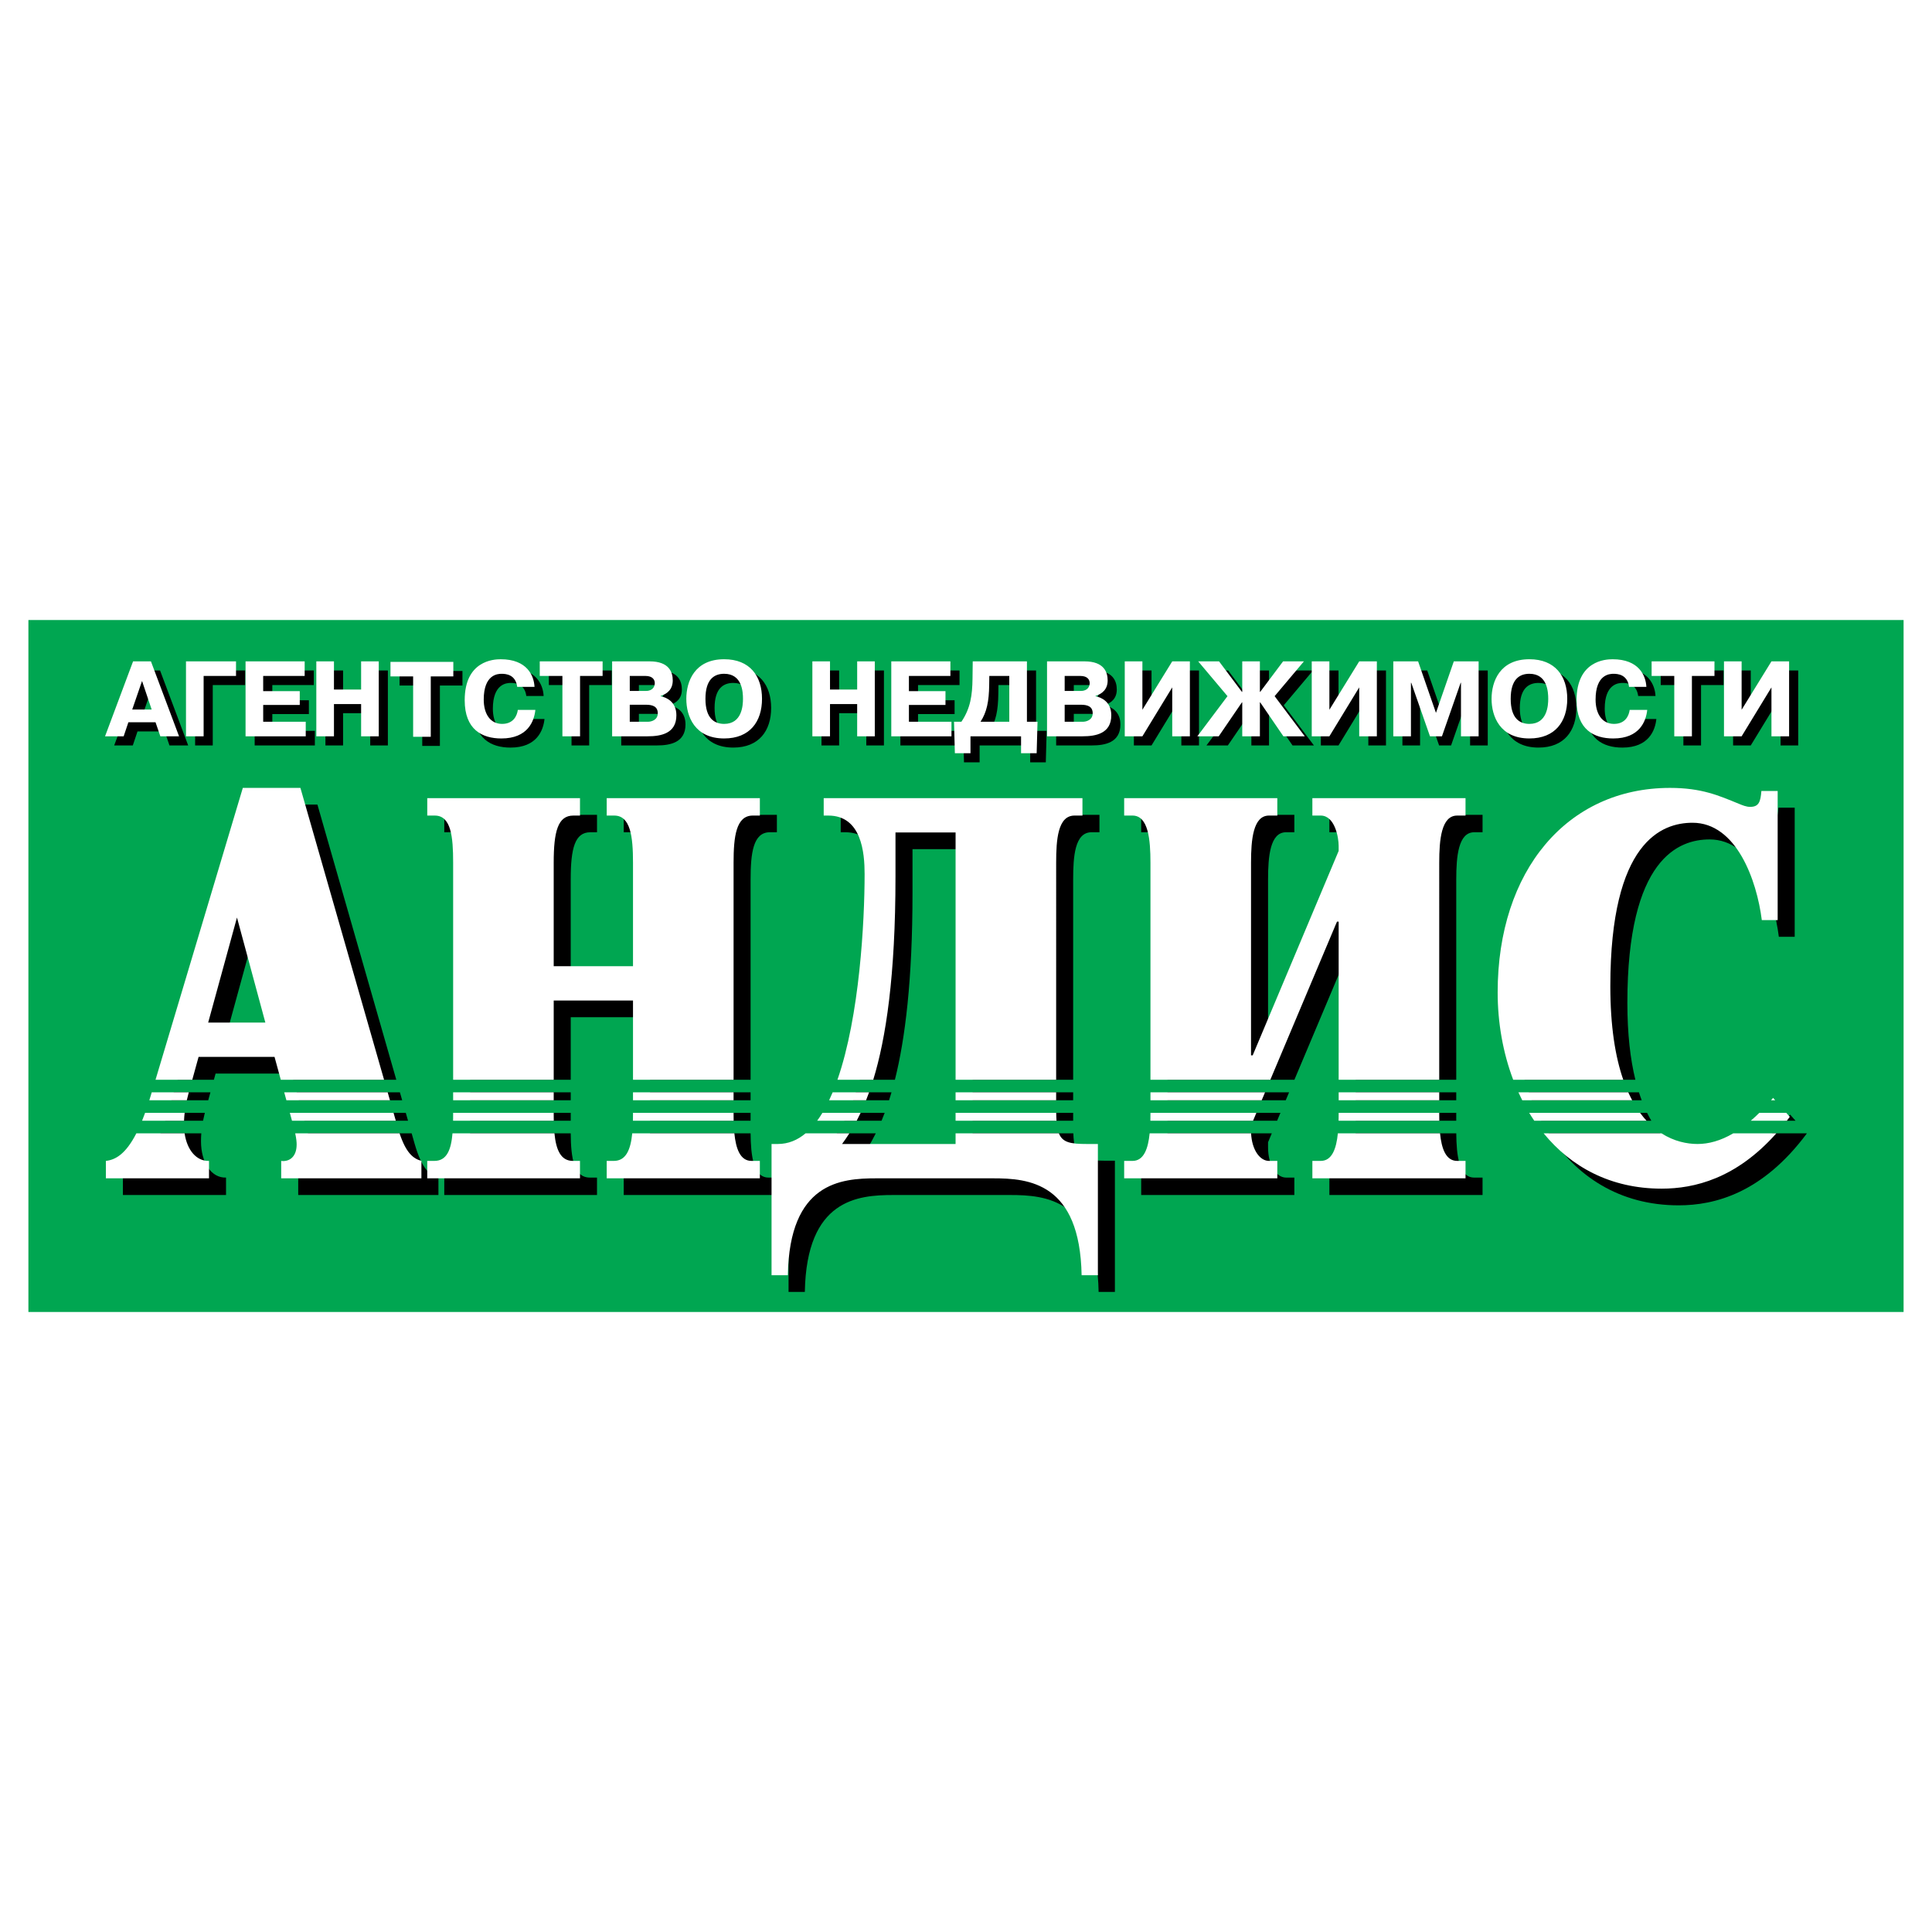
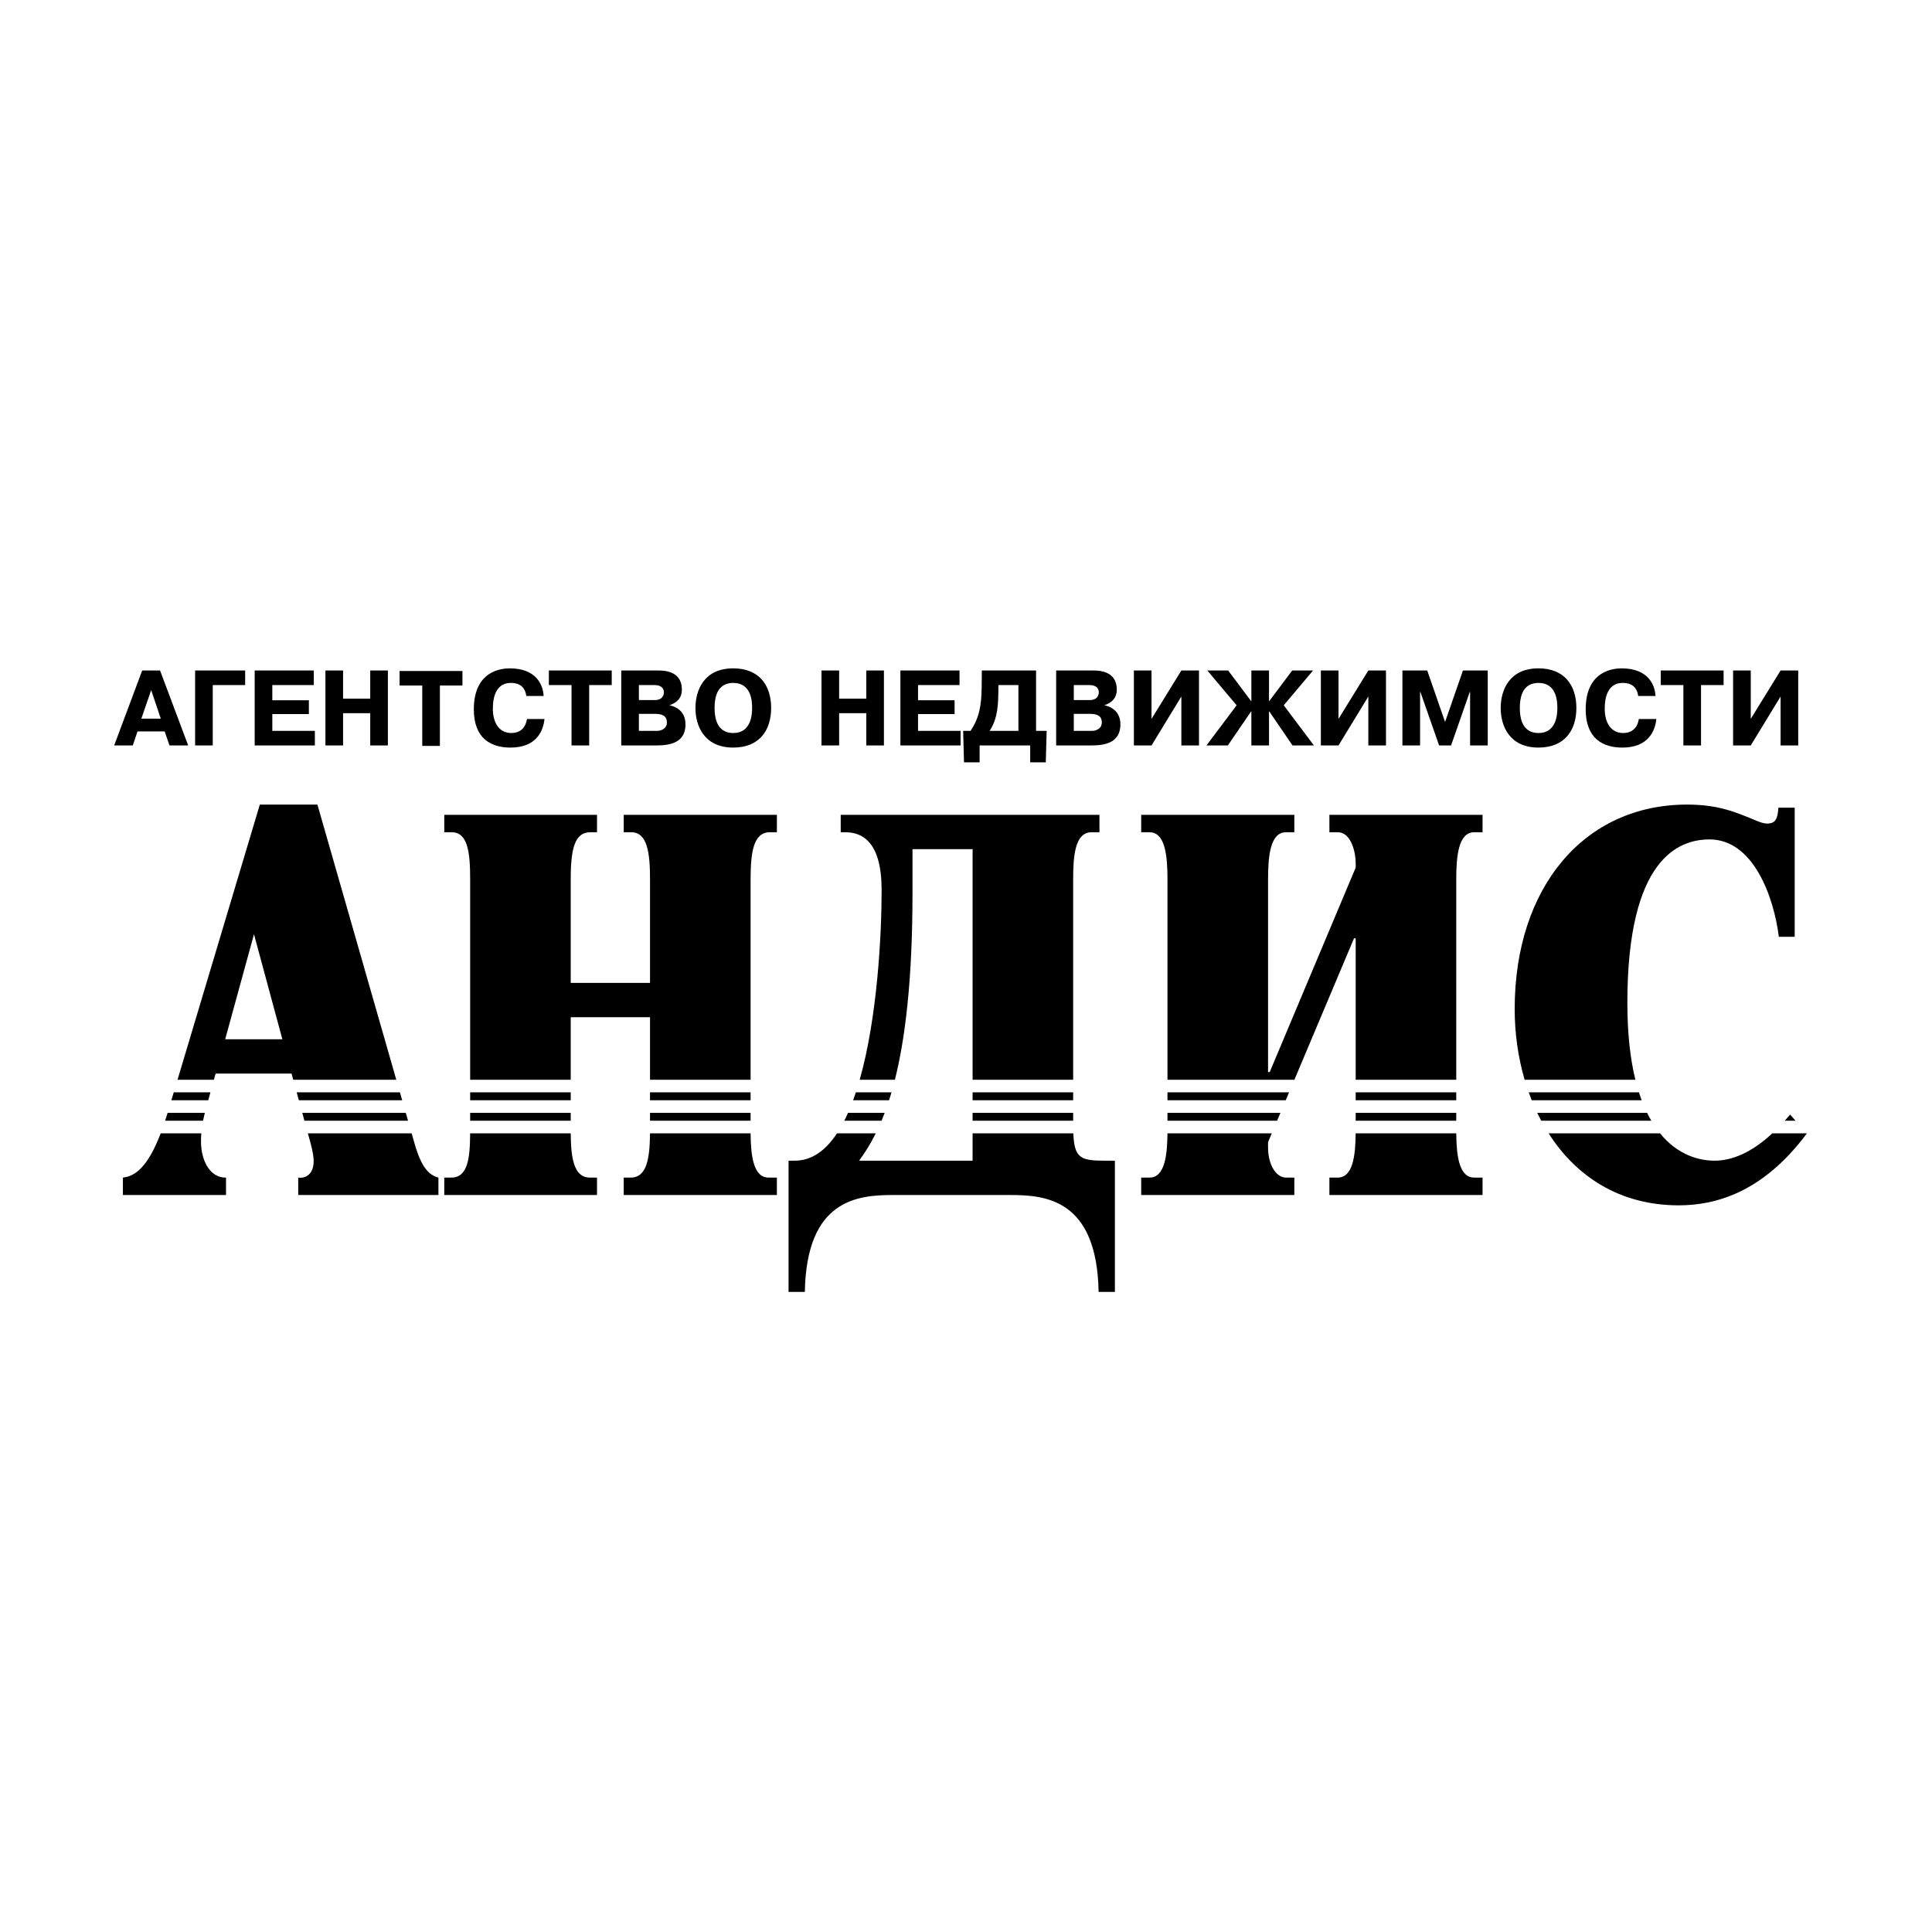
<svg xmlns="http://www.w3.org/2000/svg" version="1.0" id="Layer_1" x="0px" y="0px" width="192.756px" height="192.756px" viewBox="0 0 192.756 192.756" enable-background="new 0 0 192.756 192.756" xml:space="preserve">
  <g>
    <polygon fill-rule="evenodd" clip-rule="evenodd" fill="#FFFFFF" points="0,0 192.756,0 192.756,192.756 0,192.756 0,0  " />
-     <polygon fill-rule="evenodd" clip-rule="evenodd" fill="#00A651" points="2.834,61.86 189.921,61.86 189.921,130.896    2.834,130.896 2.834,61.86  " />
    <path fill-rule="evenodd" clip-rule="evenodd" d="M42.128,68.397v6.023h1.76v-6.023h2.25v-1.453h-6.272v1.453H42.128L42.128,68.397   z M14.187,66.896l-2.795,7.476h1.857l0.47-1.399h2.709l0.48,1.399h1.866l-2.805-7.476H14.187L14.187,66.896z M14.102,71.702   l0.981-2.852l0.96,2.852H14.102L14.102,71.702z M21.227,68.348h3.232v-1.452h-4.992v7.476h1.76V68.348L21.227,68.348z    M27.168,69.865v-1.517h4.139v-1.452h-5.898v7.476h6.005v-1.452h-4.245v-1.677h3.648v-1.378H27.168L27.168,69.865z M34.229,71.157   h2.709v3.214h1.76v-7.476h-1.76v2.809h-2.709v-2.809h-1.76v7.476h1.76V71.157L34.229,71.157z M52.575,71.734   c-0.075,0.556-0.416,1.399-1.568,1.399c-1.195,0-1.835-1.015-1.835-2.424c0-2.499,1.387-2.574,1.781-2.574   c0.405,0,1.397,0.053,1.557,1.303h1.728c-0.053-1.1-0.725-2.755-3.37-2.755c-0.715,0-3.595,0.149-3.595,4.09   c0,2.938,1.75,3.814,3.659,3.814c2.646,0,3.275-1.731,3.392-2.853H52.575L52.575,71.734z M57.022,68.348v6.023h1.76v-6.023h2.25   v-1.452h-6.272v1.452H57.022L57.022,68.348z M61.982,66.896v7.476h3.552c1.333,0,2.858-0.288,2.858-2.093   c0-1.378-1.013-1.794-1.589-1.912v-0.01c0.714-0.235,1.227-0.695,1.227-1.56c0-0.812-0.353-1.901-2.304-1.901H61.982L61.982,66.896   z M63.742,68.348h1.546c0.779,0,0.95,0.417,0.95,0.727c0,0.288-0.171,0.769-0.875,0.769h-1.621V68.348L63.742,68.348z    M63.742,71.221h1.6c0.64,0,1.194,0.15,1.194,0.854c0,0.684-0.661,0.844-0.97,0.844h-1.824V71.221L63.742,71.221z M73.161,74.586   c2.57,0,3.776-1.688,3.776-3.953s-1.206-3.952-3.776-3.952c-2.944,0-3.776,2.211-3.776,3.952S70.216,74.586,73.161,74.586   L73.161,74.586z M73.161,73.133c-0.971,0-1.867-0.544-1.867-2.499c0-1.976,0.896-2.499,1.867-2.499   c1.802,0,1.877,1.826,1.877,2.499C75.038,71.264,74.952,73.133,73.161,73.133L73.161,73.133z M83.721,71.157h2.709v3.214h1.76   v-7.476h-1.76v2.809h-2.709v-2.809h-1.76v7.476h1.76V71.157L83.721,71.157z M91.592,69.865v-1.517h4.139v-1.452h-5.898v7.476h6.005   v-1.452h-4.246v-1.677h3.648v-1.378H91.592L91.592,69.865z M103.368,72.919v-6.023H97.96l-0.021,1.73   c-0.021,1.645-0.202,2.958-1.109,4.293h-0.736l0.085,3.142h1.558v-1.689h5.045v1.689h1.558l0.085-3.142H103.368L103.368,72.919z    M101.608,68.348v4.571h-2.87c0.619-0.951,0.843-2.008,0.864-3.685l0.011-0.887H101.608L101.608,68.348z M105.373,66.896v7.476   h3.552c1.334,0,2.858-0.288,2.858-2.093c0-1.378-1.013-1.794-1.589-1.912v-0.01c0.714-0.235,1.227-0.695,1.227-1.56   c0-0.812-0.353-1.901-2.304-1.901H105.373L105.373,66.896z M107.133,68.348h1.547c0.779,0,0.949,0.417,0.949,0.727   c0,0.288-0.17,0.769-0.875,0.769h-1.621V68.348L107.133,68.348z M107.133,71.221h1.601c0.64,0,1.194,0.15,1.194,0.854   c0,0.684-0.661,0.844-0.971,0.844h-1.824V71.221L107.133,71.221z M114.888,71.723v-4.827h-1.76v7.476h1.76l2.976-4.881v4.881h1.76   v-7.476h-1.76L114.888,71.723L114.888,71.723z M124.85,74.372h1.76v-3.385h0.032l2.314,3.385h2.134l-3.009-4.005l2.923-3.471   h-2.079l-2.283,3.044h-0.032v-3.044h-1.76v3.044h-0.032l-2.282-3.044h-2.081l2.924,3.471l-3.009,4.005h2.134l2.314-3.385h0.032   V74.372L124.85,74.372z M133.543,71.723v-4.827h-1.76v7.476h1.76l2.976-4.881v4.881h1.761v-7.476h-1.761L133.543,71.723   L133.543,71.723z M143.58,74.372h1.194l1.866-5.34h0.032v5.34h1.761v-7.476h-2.475l-1.782,5.137l-1.781-5.137h-2.475v7.476h1.761   v-5.34h0.031L143.58,74.372L143.58,74.372z M153.5,74.586c2.57,0,3.775-1.688,3.775-3.953s-1.205-3.952-3.775-3.952   c-2.944,0-3.776,2.211-3.776,3.952S150.556,74.586,153.5,74.586L153.5,74.586z M153.5,73.133c-0.971,0-1.867-0.544-1.867-2.499   c0-1.976,0.896-2.499,1.867-2.499c1.803,0,1.877,1.826,1.877,2.499C155.377,71.264,155.292,73.133,153.5,73.133L153.5,73.133z    M163.505,71.734c-0.075,0.556-0.416,1.399-1.568,1.399c-1.194,0-1.834-1.015-1.834-2.424c0-2.499,1.387-2.574,1.781-2.574   c0.405,0,1.397,0.053,1.558,1.303h1.728c-0.054-1.1-0.726-2.755-3.371-2.755c-0.715,0-3.594,0.149-3.594,4.09   c0,2.938,1.748,3.814,3.658,3.814c2.646,0,3.274-1.731,3.392-2.853H163.505L163.505,71.734z M167.952,68.348v6.023h1.761v-6.023   h2.25v-1.452h-6.271v1.452H167.952L167.952,68.348z M174.673,71.723v-4.827h-1.761v7.476h1.761l2.976-4.881v4.881h1.76v-7.476   h-1.76L174.673,71.723L174.673,71.723z" />
-     <path fill-rule="evenodd" clip-rule="evenodd" fill="#FFFFFF" d="M41.218,67.487v6.023h1.76v-6.023h2.25v-1.453h-6.271v1.453   H41.218L41.218,67.487z M13.277,65.985l-2.796,7.476h1.857l0.47-1.399h2.709l0.48,1.399h1.867l-2.805-7.476H13.277L13.277,65.985z    M13.191,70.792l0.981-2.852l0.96,2.852H13.191L13.191,70.792z M20.316,67.438h3.232v-1.453h-4.992v7.476h1.76V67.438   L20.316,67.438z M26.258,68.955v-1.517h4.139v-1.453h-5.898v7.476h6.005v-1.453h-4.245v-1.677h3.648v-1.377H26.258L26.258,68.955z    M33.319,70.247h2.709v3.214h1.76v-7.476h-1.76v2.809h-2.709v-2.809h-1.76v7.476h1.76V70.247L33.319,70.247z M51.664,70.824   c-0.075,0.555-0.416,1.399-1.568,1.399c-1.195,0-1.834-1.015-1.834-2.424c0-2.499,1.386-2.574,1.781-2.574   c0.405,0,1.397,0.053,1.558,1.303h1.728c-0.054-1.1-0.725-2.755-3.371-2.755c-0.714,0-3.595,0.149-3.595,4.09   c0,2.938,1.75,3.814,3.659,3.814c2.646,0,3.274-1.731,3.392-2.853H51.664L51.664,70.824z M56.111,67.438v6.023h1.761v-6.023h2.25   v-1.453h-6.271v1.453H56.111L56.111,67.438z M61.072,65.985v7.476h3.552c1.333,0,2.859-0.289,2.859-2.093   c0-1.378-1.014-1.794-1.59-1.912v-0.011c0.715-0.235,1.227-0.694,1.227-1.559c0-0.812-0.352-1.901-2.304-1.901H61.072   L61.072,65.985z M62.832,67.438h1.547c0.778,0,0.949,0.416,0.949,0.726c0,0.288-0.171,0.769-0.875,0.769h-1.621V67.438   L62.832,67.438z M62.832,70.311h1.6c0.64,0,1.194,0.149,1.194,0.854c0,0.684-0.661,0.844-0.971,0.844h-1.824V70.311L62.832,70.311z    M72.25,73.676c2.57,0,3.776-1.689,3.776-3.953s-1.206-3.951-3.776-3.951c-2.944,0-3.776,2.21-3.776,3.951   C68.474,71.464,69.306,73.676,72.25,73.676L72.25,73.676z M72.25,72.223c-0.971,0-1.867-0.545-1.867-2.5   c0-1.976,0.896-2.499,1.867-2.499c1.803,0,1.877,1.826,1.877,2.499C74.127,70.354,74.042,72.223,72.25,72.223L72.25,72.223z    M82.81,70.247h2.709v3.214h1.759v-7.476H85.52v2.809H82.81v-2.809h-1.76v7.476h1.76V70.247L82.81,70.247z M90.682,68.955v-1.517   h4.139v-1.453h-5.898v7.476h6.005v-1.453h-4.245v-1.677h3.648v-1.377H90.682L90.682,68.955z M102.457,72.009v-6.023h-5.408   l-0.021,1.73c-0.021,1.645-0.203,2.958-1.109,4.293h-0.736l0.085,3.141h1.557v-1.688h5.046v1.688h1.557l0.086-3.141H102.457   L102.457,72.009z M100.697,67.438v4.571h-2.869c0.618-0.951,0.843-2.008,0.864-3.685l0.011-0.886H100.697L100.697,67.438z    M104.463,65.985v7.476h3.552c1.333,0,2.858-0.289,2.858-2.093c0-1.378-1.014-1.794-1.59-1.912v-0.011   c0.715-0.235,1.228-0.694,1.228-1.559c0-0.812-0.353-1.901-2.305-1.901H104.463L104.463,65.985z M106.223,67.438h1.547   c0.778,0,0.949,0.416,0.949,0.726c0,0.288-0.171,0.769-0.875,0.769h-1.621V67.438L106.223,67.438z M106.223,70.311h1.6   c0.641,0,1.195,0.149,1.195,0.854c0,0.684-0.662,0.844-0.971,0.844h-1.824V70.311L106.223,70.311z M113.977,70.813v-4.828h-1.76   v7.476h1.76l2.977-4.881v4.881h1.76v-7.476h-1.76L113.977,70.813L113.977,70.813z M123.939,73.461h1.76v-3.386h0.032l2.314,3.386   h2.133l-3.008-4.005l2.923-3.471h-2.08l-2.282,3.044h-0.032v-3.044h-1.76v3.044h-0.032l-2.282-3.044h-2.081l2.923,3.471   l-3.009,4.005h2.135l2.314-3.386h0.032V73.461L123.939,73.461z M132.633,70.813v-4.828h-1.76v7.476h1.76l2.976-4.881v4.881h1.76   v-7.476h-1.76L132.633,70.813L132.633,70.813z M142.67,73.461h1.194l1.866-5.34h0.032v5.34h1.76v-7.476h-2.475l-1.781,5.137   l-1.781-5.137h-2.475v7.476h1.76v-5.34h0.032L142.67,73.461L142.67,73.461z M152.589,73.676c2.571,0,3.776-1.689,3.776-3.953   s-1.205-3.951-3.776-3.951c-2.943,0-3.775,2.21-3.775,3.951C148.813,71.464,149.646,73.676,152.589,73.676L152.589,73.676z    M152.589,72.223c-0.97,0-1.866-0.545-1.866-2.5c0-1.976,0.896-2.499,1.866-2.499c1.803,0,1.878,1.826,1.878,2.499   C154.467,70.354,154.381,72.223,152.589,72.223L152.589,72.223z M162.594,70.824c-0.074,0.555-0.415,1.399-1.567,1.399   c-1.194,0-1.835-1.015-1.835-2.424c0-2.499,1.387-2.574,1.781-2.574c0.406,0,1.397,0.053,1.558,1.303h1.728   c-0.053-1.1-0.725-2.755-3.37-2.755c-0.715,0-3.595,0.149-3.595,4.09c0,2.938,1.749,3.814,3.658,3.814   c2.646,0,3.275-1.731,3.393-2.853H162.594L162.594,70.824z M167.042,67.438v6.023h1.76v-6.023h2.251v-1.453h-6.271v1.453H167.042   L167.042,67.438z M173.762,70.813v-4.828h-1.76v7.476h1.76l2.976-4.881v4.881h1.761v-7.476h-1.761L173.762,70.813L173.762,70.813z" />
    <path fill-rule="evenodd" clip-rule="evenodd" d="M29.087,107.111l0.169,0.617h10.283l-7.87-27.455h-5.746l-8.212,27.455h3.629   l0.17-0.617H29.087L29.087,107.111z M29.6,108.984l0.215,0.787h10.31l-0.226-0.787H29.6L29.6,108.984z M30.159,111.029l0.215,0.787   h10.336l-0.226-0.787H30.159L30.159,111.029z M30.718,113.072l0.243,0.889c0.291,1.074,0.333,1.586,0.333,1.893   c0,1.328-0.833,1.738-1.541,1.635v1.738h13.989v-1.738c-0.916-0.256-1.666-0.92-2.374-3.373l-0.298-1.043H30.718L30.718,113.072z    M17.335,108.984l-0.236,0.787h3.677l0.218-0.787H17.335L17.335,108.984z M16.724,111.029c-0.083,0.273-0.165,0.535-0.247,0.787   h3.78c0.052-0.264,0.111-0.525,0.178-0.787H16.724L16.724,111.029z M16.033,113.072c-1.324,3.463-2.605,4.287-3.771,4.416v1.738   h10.289v-1.738c-1.457,0.051-2.498-1.482-2.498-3.629c0-0.271,0.011-0.533,0.031-0.787H16.033L16.033,113.072z M28.171,103.686   h-5.704l2.873-10.479L28.171,103.686L28.171,103.686z M56.941,98.062V87.737c0-3.118,0.417-4.703,1.957-4.703h0.666v-1.738H44.326   v1.738h0.749c1.624,0,1.833,2.096,1.833,4.703v19.992h10.034v-6.24h7.911v6.24h10.034V87.737c0-2.607,0.25-4.703,1.915-4.703h0.708   v-1.738h-15.28v1.738h0.75c1.624,0,1.874,2.096,1.874,4.703v10.326H56.941L56.941,98.062z M46.908,108.984v0.787h10.034v-0.787   H46.908L46.908,108.984z M46.908,111.029v0.787h10.034v-0.787H46.908L46.908,111.029z M46.906,113.072   c-0.014,2.473-0.229,4.416-1.873,4.416h-0.708v1.738h15.238v-1.738h-0.708c-1.604,0-1.895-1.943-1.914-4.416H46.906L46.906,113.072   z M64.852,108.984v0.787h10.034v-0.787H64.852L64.852,108.984z M64.852,111.029v0.787h10.034v-0.787H64.852L64.852,111.029z    M64.851,113.072c-0.02,2.473-0.311,4.416-1.914,4.416h-0.708v1.738h15.28v-1.738h-0.833c-1.516,0-1.771-2.207-1.789-4.416H64.851   L64.851,113.072z M83.879,81.296v1.738h0.458c3.331,0,3.622,3.732,3.622,5.827c0,4.332-0.416,12.621-2.187,18.867h3.512   c1.022-4.072,1.756-9.916,1.756-18.611v-4.396h5.996v23.007h10.033V87.737c0-2.3,0.167-4.703,1.832-4.703h0.791v-1.738H83.879   L83.879,81.296z M85.387,108.984c-0.088,0.268-0.179,0.531-0.273,0.787h3.589c0.082-0.254,0.162-0.516,0.241-0.787H85.387   L85.387,108.984z M84.608,111.029c-0.12,0.271-0.245,0.533-0.373,0.787h3.717c0.105-0.252,0.21-0.514,0.313-0.787H84.608   L84.608,111.029z M83.51,113.072c-1.115,1.689-2.498,2.729-4.211,2.729h-0.625v13.094h1.624c0.167-9.252,5.288-9.668,8.827-9.668   h11.658c3.539,0,8.66,0.416,8.826,9.668h1.624v-13.094h-1.083c-2.358,0-2.967-0.289-3.065-2.729H97.036v2.729H85.711   c0.535-0.727,1.105-1.602,1.667-2.729H83.51L83.51,113.072z M107.069,111.816v-0.787H97.036v0.787H107.069L107.069,111.816z    M107.069,109.771v-0.787H97.036v0.787H107.069L107.069,109.771z M126.514,106.959V87.737c0-2.3,0.208-4.703,1.79-4.703h0.833   v-1.738h-15.28v1.738h0.833c1.582,0,1.79,2.402,1.79,4.703v19.992h12.662l5.948-14.113h0.167v14.113h10.033V87.737   c0-2.3,0.209-4.703,1.791-4.703h0.833v-1.738h-15.28v1.738h0.833c1.415,0,1.79,2.198,1.79,3.016v0.511l-8.577,20.397H126.514   L126.514,106.959z M116.479,108.984v0.787h11.8l0.332-0.787H116.479L116.479,108.984z M116.479,111.029v0.787h10.938l0.332-0.787   H116.479L116.479,111.029z M116.478,113.072c-0.019,2.209-0.272,4.416-1.788,4.416h-0.833v1.738h15.28v-1.738h-0.833   c-0.958,0-1.79-1.227-1.79-3.016v-0.512l0.374-0.889H116.478L116.478,113.072z M135.257,108.984v0.787h10.033v-0.787H135.257   L135.257,108.984z M135.257,111.029v0.787h10.033v-0.787H135.257L135.257,111.029z M135.255,113.072   c-0.019,2.209-0.272,4.416-1.788,4.416h-0.833v1.738h15.28v-1.738h-0.833c-1.517,0-1.771-2.207-1.789-4.416H135.255   L135.255,113.072z M179.057,80.58h-1.624c-0.083,1.074-0.25,1.585-1.124,1.585c-0.375,0-0.75-0.153-1.124-0.307   c-1.999-0.818-3.706-1.585-6.87-1.585c-10.242,0-17.195,8.23-17.195,20.396c0,2.404,0.333,4.803,0.993,7.059h11.049   c-0.501-2.033-0.8-4.555-0.8-7.672c0-14.467,5.162-16.307,8.201-16.307c4.372,0,6.412,5.726,6.912,9.713h1.582V80.58L179.057,80.58   z M152.52,108.984c0.095,0.266,0.194,0.527,0.299,0.787h10.972c-0.095-0.252-0.187-0.514-0.273-0.787H152.52L152.52,108.984z    M153.37,111.029c0.128,0.266,0.261,0.529,0.398,0.787h10.985c-0.146-0.248-0.286-0.51-0.423-0.787H153.37L153.37,111.029z    M154.503,113.072c2.716,4.258,7.056,7.184,12.979,7.184c3.622,0,8.368-1.234,12.781-7.164l-0.017-0.02h-3.418   c-2.127,1.969-4.062,2.729-5.767,2.729c-1.585,0-3.695-0.584-5.44-2.729H154.503L154.503,113.072z M179.141,111.816l-0.542-0.615   c-0.18,0.213-0.358,0.418-0.535,0.615H179.141L179.141,111.816z" />
-     <path fill-rule="evenodd" clip-rule="evenodd" fill="#FFFFFF" d="M27.39,105.447l0.624,2.281h10.305l-8.347-29.12h-5.746   l-8.71,29.12h3.667l0.629-2.281H27.39L27.39,105.447z M28.357,108.984l0.216,0.787h10.332l-0.226-0.787H28.357L28.357,108.984z    M28.917,111.029l0.215,0.787H39.49l-0.226-0.787H28.917L28.917,111.029z M29.453,113.072c0.121,0.568,0.143,0.895,0.143,1.115   c0,1.33-0.833,1.738-1.541,1.637v1.738h13.989v-1.738c-0.833-0.232-1.529-0.805-2.18-2.752H29.453L29.453,113.072z M15.139,108.984   l-0.074,0.246c-0.055,0.186-0.11,0.365-0.166,0.541h3.739c0.059-0.262,0.125-0.521,0.197-0.787H15.139L15.139,108.984z    M14.477,111.029c-0.102,0.277-0.202,0.539-0.302,0.787h4.188c0.01-0.271,0.03-0.533,0.06-0.787H14.477L14.477,111.029z    M13.604,113.072c-1.064,2.08-2.09,2.646-3.04,2.752v1.738h10.289v-1.738c-1.249,0.043-2.192-1.078-2.436-2.752H13.604   L13.604,113.072z M26.474,102.021H20.77l2.873-10.479L26.474,102.021L26.474,102.021z M55.243,96.398V86.072   c0-3.118,0.417-4.703,1.957-4.703h0.666v-1.738H42.628v1.738h0.75c1.624,0,1.832,2.096,1.832,4.703v21.656h10.034v-7.904h7.911   v7.904h10.034V86.072c0-2.607,0.25-4.703,1.915-4.703h0.708v-1.738h-15.28v1.738h0.75c1.623,0,1.873,2.096,1.873,4.703v10.326   H55.243L55.243,96.398z M45.209,108.984v0.787h10.034v-0.787H45.209L45.209,108.984z M45.209,111.029v0.092   c0,0.236-0.002,0.469-0.005,0.695H55.25c-0.005-0.227-0.007-0.459-0.007-0.695v-0.092H45.209L45.209,111.029z M45.146,113.072   c-0.137,1.627-0.561,2.752-1.811,2.752h-0.708v1.738h15.238v-1.738h-0.708c-1.22,0-1.681-1.125-1.84-2.752H45.146L45.146,113.072z    M63.154,108.984v0.787h10.034v-0.787H63.154L63.154,108.984z M63.154,111.029v0.092c0,0.236-0.002,0.469-0.007,0.695h10.049   c-0.005-0.23-0.007-0.463-0.007-0.695v-0.092H63.154L63.154,111.029z M63.078,113.072c-0.159,1.627-0.619,2.752-1.839,2.752h-0.708   v1.738h15.28v-1.738h-0.833c-1.126,0-1.557-1.219-1.711-2.752H63.078L63.078,113.072z M82.181,79.631v1.738h0.458   c3.331,0,3.623,3.731,3.623,5.827c0,4.73-0.496,14.178-2.711,20.532h3.573c1.257-4.1,2.219-10.318,2.219-20.276v-4.396h5.996   v24.672h10.034V86.072c0-2.3,0.166-4.703,1.831-4.703h0.792v-1.738H82.181L82.181,79.631z M83.073,108.984   c-0.113,0.271-0.23,0.533-0.351,0.787h3.686c0.101-0.252,0.2-0.514,0.298-0.787H83.073L83.073,108.984z M82.053,111.029   c-0.168,0.279-0.344,0.541-0.525,0.787h3.943c0.131-0.248,0.263-0.512,0.394-0.787H82.053L82.053,111.029z M80.374,113.072   c-0.811,0.682-1.731,1.064-2.772,1.064h-0.625v13.094h1.624c0.167-9.254,5.288-9.668,8.827-9.668h11.658   c3.539,0,8.66,0.414,8.827,9.668h1.623v-13.094h-1.082c-1.651,0-2.445-0.141-2.807-1.064H95.338v1.064H84.013   c0.237-0.322,0.481-0.674,0.729-1.064H80.374L80.374,113.072z M105.41,111.816c-0.018-0.238-0.028-0.5-0.033-0.787H95.338v0.787   H105.41L105.41,111.816z M105.372,109.771v-0.787H95.338v0.787H105.372L105.372,109.771z M124.815,105.293V86.072   c0-2.3,0.208-4.703,1.79-4.703h0.833v-1.738h-15.28v1.738h0.833c1.582,0,1.79,2.402,1.79,4.703v21.656h11.96l6.651-15.777h0.166   v15.777h10.034V86.072c0-2.3,0.208-4.703,1.79-4.703h0.833v-1.738h-15.28v1.738h0.833c1.415,0,1.79,2.198,1.79,3.016v0.511   l-8.577,20.396H124.815L124.815,105.293z M114.781,108.984v0.787h11.099l0.332-0.787H114.781L114.781,108.984z M114.781,111.029   v0.092c0,0.232-0.002,0.465-0.008,0.695h10.244l0.332-0.787H114.781L114.781,111.029z M114.701,113.072   c-0.153,1.533-0.583,2.752-1.71,2.752h-0.833v1.738h15.28v-1.738h-0.833c-0.909,0-1.706-1.107-1.784-2.752H114.701L114.701,113.072   z M133.559,108.984v0.787h10.034v-0.787H133.559L133.559,108.984z M133.559,111.029v0.092c0,0.232-0.002,0.465-0.008,0.695H143.6   c-0.005-0.23-0.007-0.463-0.007-0.695v-0.092H133.559L133.559,111.029z M133.479,113.072c-0.153,1.533-0.584,2.752-1.71,2.752   h-0.833v1.738h15.28v-1.738h-0.833c-1.127,0-1.557-1.219-1.711-2.752H133.479L133.479,113.072z M177.358,78.916h-1.624   c-0.083,1.074-0.249,1.585-1.123,1.585c-0.376,0-0.75-0.153-1.125-0.307c-1.998-0.818-3.705-1.585-6.87-1.585   c-10.241,0-17.194,8.23-17.194,20.397c0,3.004,0.52,6.004,1.55,8.723h10.982c-0.789-2.271-1.291-5.305-1.291-9.336   c0-14.467,5.163-16.307,8.202-16.307c4.371,0,6.411,5.725,6.911,9.712h1.582V78.916L177.358,78.916z M151.494,108.984   c0.121,0.266,0.247,0.529,0.379,0.787h10.969c-0.134-0.248-0.264-0.512-0.389-0.787H151.494L151.494,108.984z M152.568,111.029   c0.162,0.268,0.33,0.529,0.505,0.787h11.204c-0.222-0.24-0.438-0.5-0.647-0.787H152.568L152.568,111.029z M154.009,113.072   c2.728,3.338,6.661,5.52,11.775,5.52c3.259,0,7.427-1,11.444-5.52h-4.297c-1.277,0.75-2.471,1.064-3.567,1.064   c-1.055,0-2.342-0.26-3.6-1.064H154.009L154.009,113.072z M178.27,111.816c0.099-0.127,0.198-0.256,0.297-0.389l-0.352-0.398   h-2.687c-0.288,0.283-0.573,0.547-0.855,0.787H178.27L178.27,111.816z M177.108,109.771l-0.208-0.234   c-0.067,0.078-0.135,0.158-0.201,0.234H177.108L177.108,109.771z" />
  </g>
</svg>